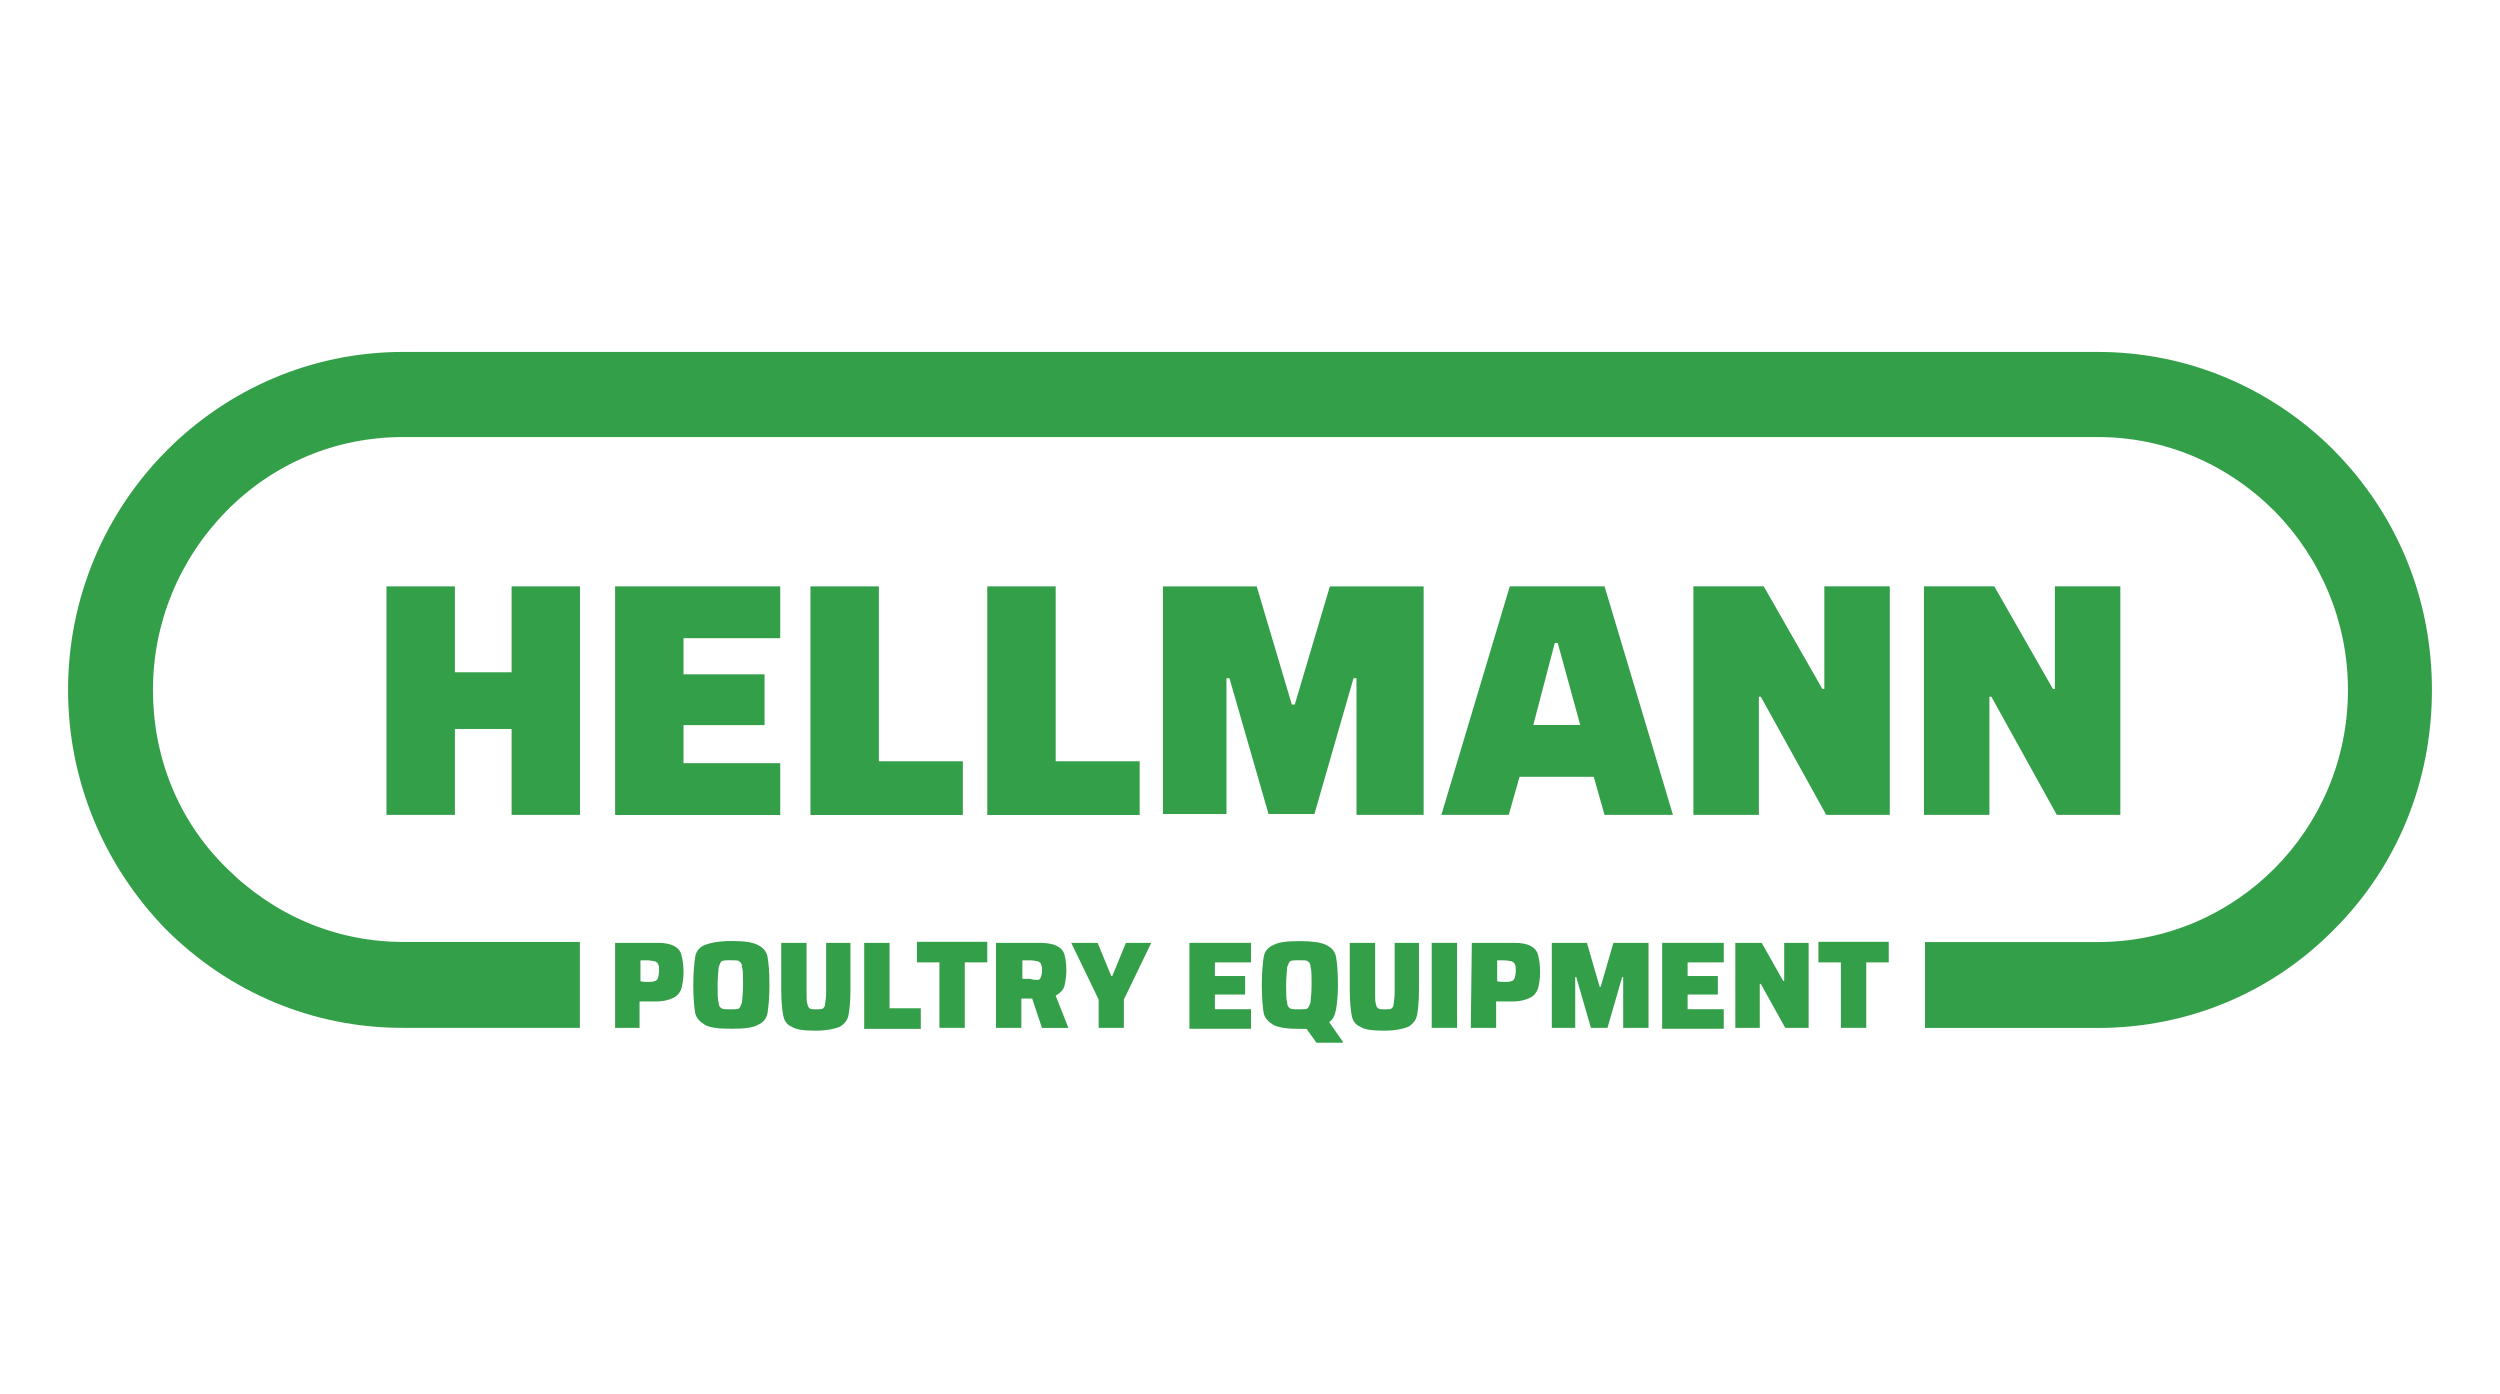
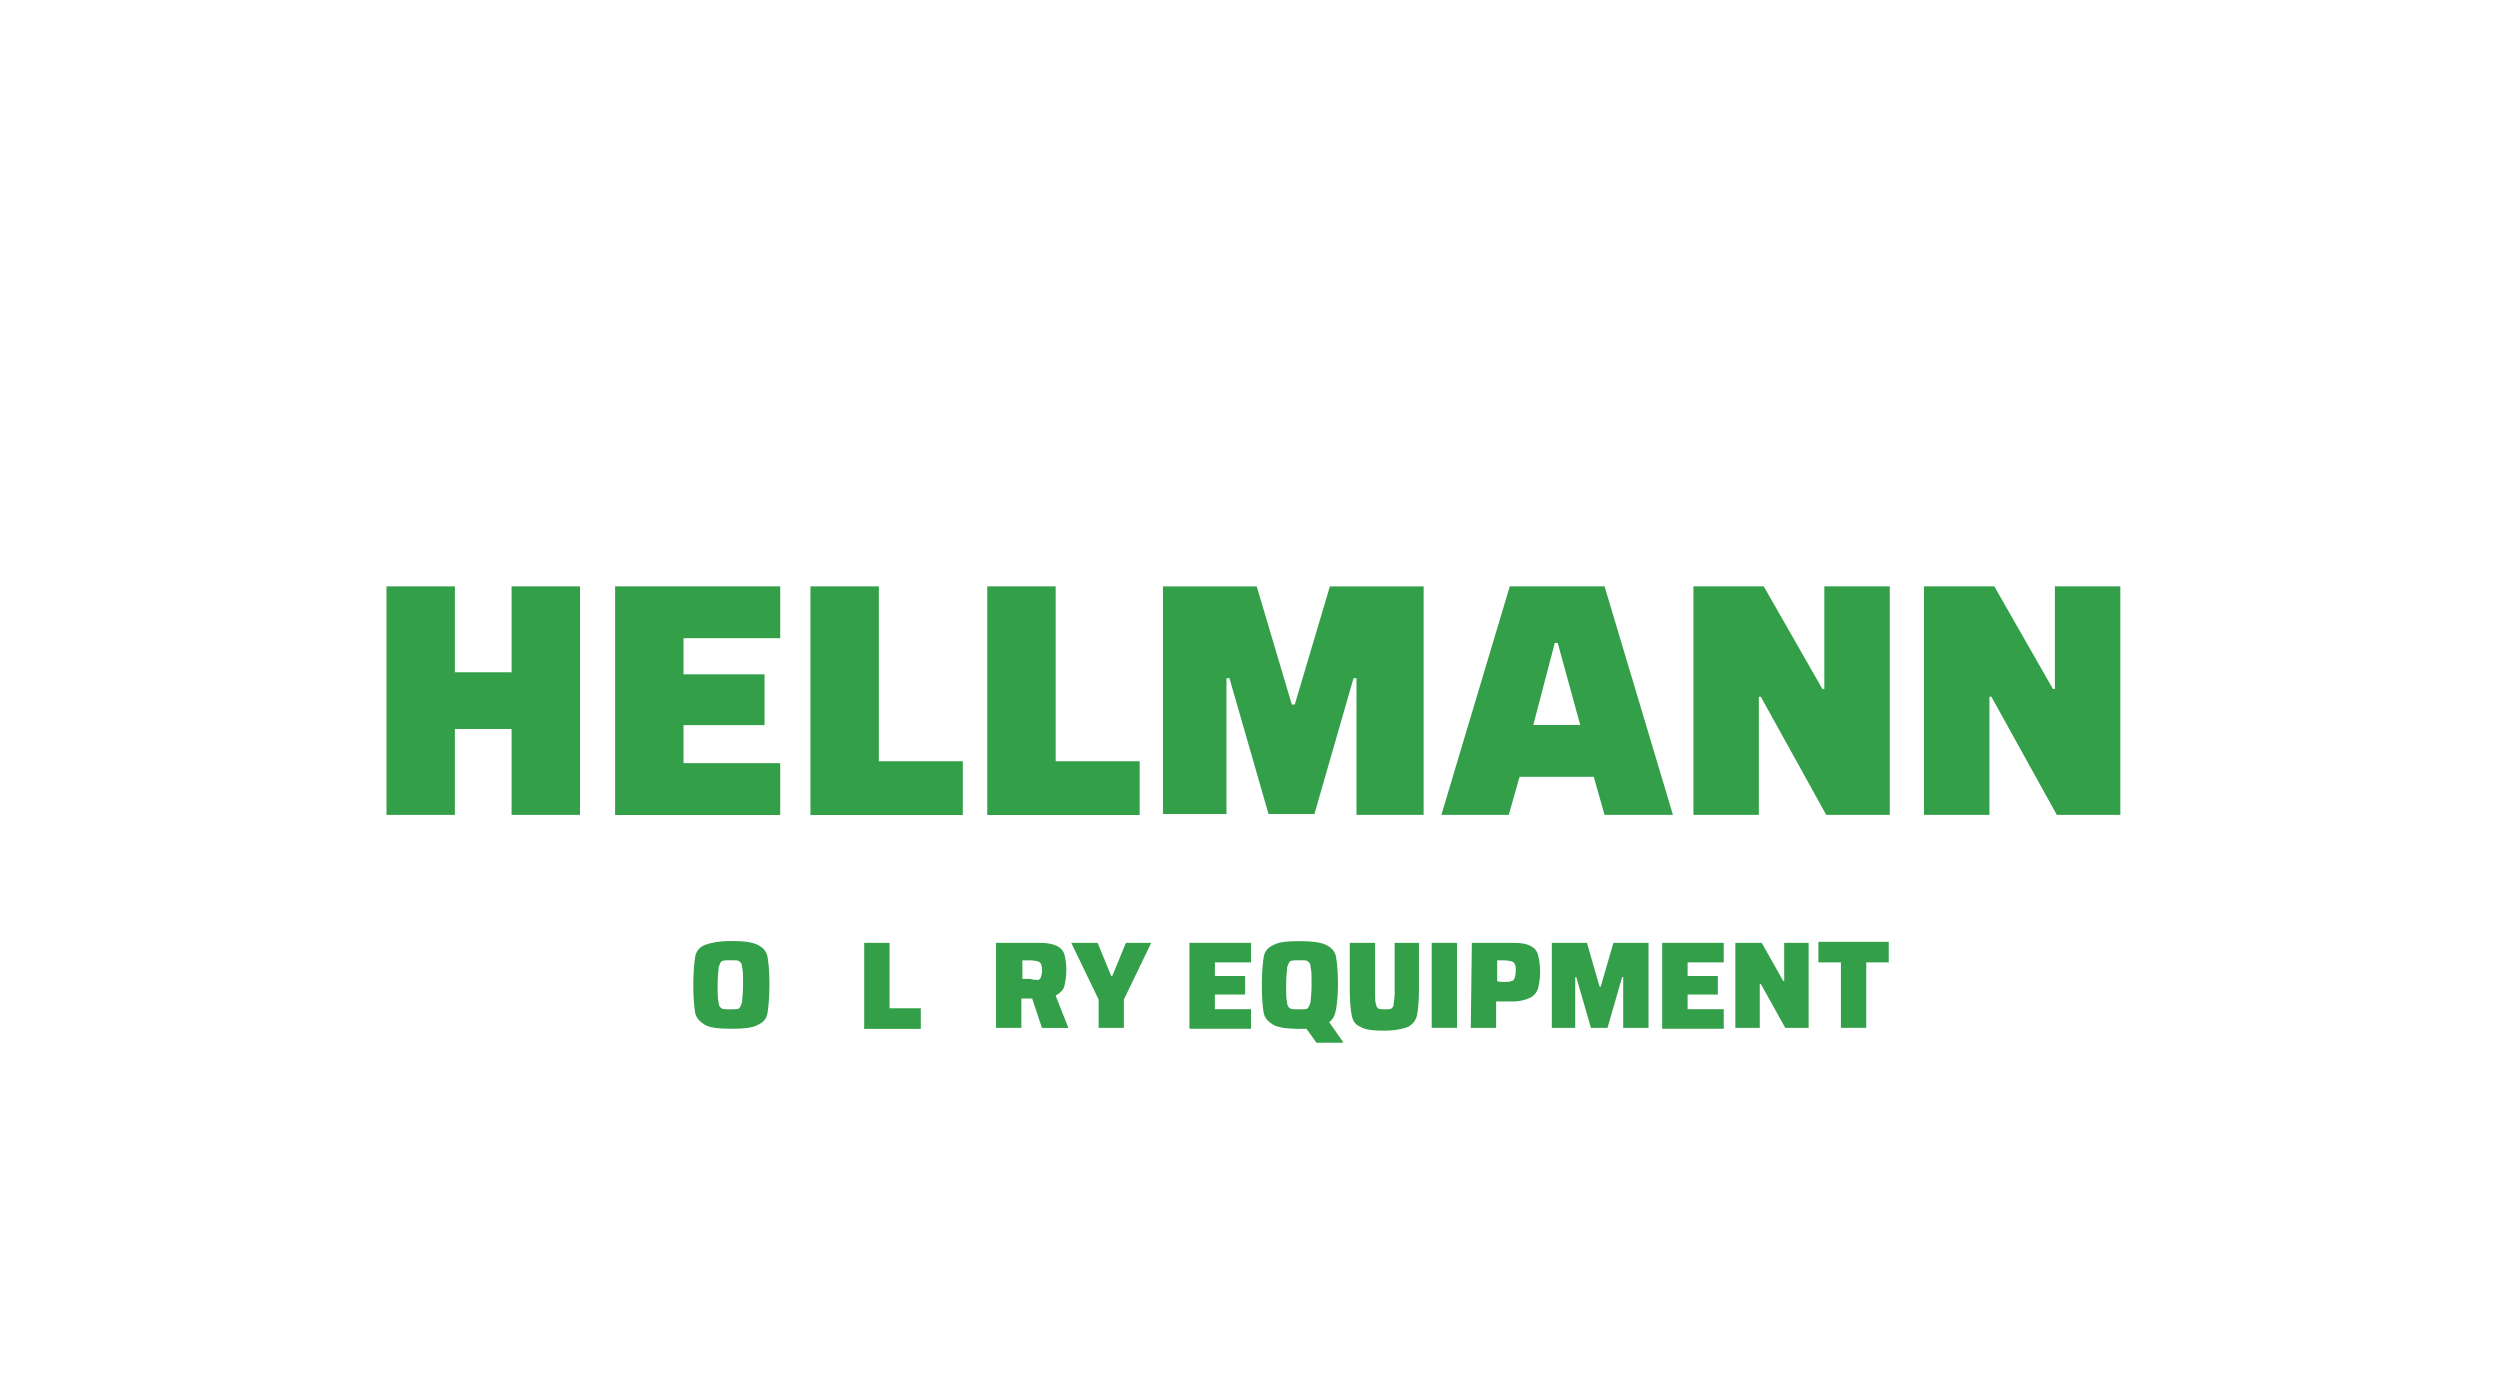
<svg xmlns="http://www.w3.org/2000/svg" id="Layer_1" data-name="Layer 1" viewBox="0 0 220 122.71">
  <defs>
    <style>
      .cls-1 {
        fill: #339f49;
      }
    </style>
  </defs>
-   <path class="cls-1" d="M205.41,39.65h0c-5.59-5.59-12.98-8.68-20.8-8.68H35.47c-16.25,0-29.48,13.32-29.48,29.74,0,7.91,3.09,15.39,8.6,21.06,5.59,5.59,12.98,8.68,20.8,8.68h15.64v-7.56h-15.56c-5.85,0-11.35-2.32-15.56-6.53-4.21-4.13-6.45-9.71-6.45-15.64s2.32-11.52,6.45-15.73c4.13-4.21,9.63-6.53,15.56-6.53h149.14c5.85,0,11.35,2.32,15.56,6.53,4.13,4.21,6.45,9.8,6.45,15.73,0,12.29-9.89,22.18-22.01,22.18h-15.21v7.56h15.21c7.91,0,15.3-3.09,20.8-8.68,5.59-5.59,8.6-13.07,8.6-21.06s-3.01-15.39-8.6-21.06Z" />
  <g>
    <path class="cls-1" d="M45.02,71.71v-7.56h-4.99v7.56h-6.02v-20.11h6.02v7.56h4.99v-7.56h6.02v20.11h-6.02Z" />
    <path class="cls-1" d="M54.13,71.71v-20.11h14.53v4.56h-8.51v3.18h7.13v4.47h-7.13v3.35h8.51v4.56h-14.53Z" />
    <path class="cls-1" d="M71.32,71.71v-20.11h6.02v15.39h7.39v4.73h-13.41Z" />
    <path class="cls-1" d="M86.88,71.71v-20.11h6.02v15.39h7.39v4.73h-13.41Z" />
    <path class="cls-1" d="M119.37,71.71v-12.03h-.26l-3.44,11.95h-4.04l-3.44-11.95h-.26v11.95h-5.59v-20.03h8.25l3.09,10.4h.26l3.09-10.4h8.25v20.11h-5.93Z" />
    <path class="cls-1" d="M141.2,71.71l-.95-3.35h-6.53l-.95,3.35h-5.93l6.02-20.11h8.34l6.02,20.11h-6.02ZM137.08,56.58h-.26l-1.89,7.22h4.13l-1.98-7.22Z" />
    <path class="cls-1" d="M160.71,71.71l-5.76-10.4h-.17v10.4h-5.76v-20.11h6.19l5.16,9.03h.17v-9.03h5.76v20.11h-5.59Z" />
    <path class="cls-1" d="M181,71.71l-5.76-10.4h-.17v10.4h-5.76v-20.11h6.19l5.16,9.03h.17v-9.03h5.76v20.11h-5.59Z" />
  </g>
  <g>
-     <path class="cls-1" d="M54.13,82.97h3.7c.69,0,1.12.09,1.46.26s.6.43.69.86c.09.34.17.86.17,1.46s-.09,1.03-.17,1.38c-.09.34-.34.69-.69.86-.34.17-.86.34-1.55.34h-1.46v2.32h-2.15v-7.48ZM56.96,86.41c.34,0,.52,0,.69-.09.09,0,.17-.09.26-.26,0-.09.09-.34.09-.6s0-.52-.09-.6c0-.09-.09-.17-.26-.26-.09,0-.34-.09-.69-.09h-.6v1.81c0,.09.6.09.6.09Z" />
    <path class="cls-1" d="M62.04,90.19c-.43-.26-.77-.6-.86-1.03-.09-.52-.17-1.29-.17-2.49,0-1.12.09-1.98.17-2.49.09-.52.43-.86.86-1.03s1.2-.34,2.32-.34,1.81.09,2.32.34.77.6.86,1.03c.09.52.17,1.29.17,2.49,0,1.12-.09,1.98-.17,2.49-.09.52-.43.86-.86,1.03-.43.26-1.2.34-2.32.34s-1.89-.09-2.32-.34ZM65.04,88.73c.09-.09.17-.26.26-.52,0-.26.09-.77.09-1.55s0-1.29-.09-1.55c0-.26-.09-.43-.26-.52-.09-.09-.34-.09-.77-.09-.34,0-.6,0-.77.09-.09.09-.17.26-.26.52,0,.26-.09.77-.09,1.55s0,1.29.09,1.55c0,.26.09.43.26.52.09.09.34.09.77.09.43,0,.69,0,.77-.09Z" />
-     <path class="cls-1" d="M74.84,82.97v4.13c0,1.03-.09,1.81-.17,2.23s-.34.77-.77,1.03c-.43.17-1.12.34-2.15.34-.95,0-1.72-.09-2.06-.34-.43-.17-.69-.52-.77-1.03-.09-.43-.17-1.2-.17-2.23v-4.13h2.23v4.47c0,.52,0,.77.09.95,0,.17.09.26.17.34s.26.09.6.09c.26,0,.52,0,.6-.09s.17-.17.17-.34.09-.52.09-.95v-4.47c-.09,0,2.15,0,2.15,0Z" />
    <path class="cls-1" d="M76.05,90.45v-7.48h2.23v5.76h2.75v1.81h-4.99v-.09Z" />
-     <path class="cls-1" d="M82.67,90.45v-5.76h-1.98v-1.81h6.19v1.81h-1.98v5.76h-2.23Z" />
    <path class="cls-1" d="M91.69,90.45l-.86-2.58h-.95v2.58h-2.23v-7.48h3.78c.69,0,1.2.09,1.55.26s.6.43.69.77c.09.34.17.77.17,1.38,0,.52-.09,1.03-.17,1.38-.09.34-.34.6-.77.86l1.12,2.84h-2.32ZM91.35,86.24c.09,0,.17-.09.26-.26,0-.09.09-.26.09-.52s0-.43-.09-.6c0-.09-.09-.17-.26-.26-.09,0-.34-.09-.69-.09h-.69v1.63h.69c.26.09.52.09.69.09Z" />
    <path class="cls-1" d="M96.68,90.45v-2.49l-2.41-4.99h2.32l1.2,2.92h.09l1.2-2.92h2.23l-2.41,4.99v2.49h-2.23Z" />
    <path class="cls-1" d="M104.67,90.45v-7.48h5.42v1.72h-3.18v1.2h2.66v1.63h-2.66v1.29h3.18v1.72h-5.42v-.09Z" />
    <path class="cls-1" d="M114.99,90.54h-.6c-1.03,0-1.81-.09-2.32-.34-.43-.26-.77-.6-.86-1.03-.09-.52-.17-1.29-.17-2.49,0-1.12.09-1.98.17-2.49.09-.52.43-.86.86-1.03.43-.26,1.2-.34,2.32-.34,1.03,0,1.81.09,2.32.34s.77.6.86,1.03c.09.52.17,1.29.17,2.49,0,.95-.09,1.72-.17,2.15-.09.52-.26.86-.6,1.12l1.2,1.72v.09h-2.32l-.86-1.2ZM115.07,88.73c.09-.09.17-.26.26-.52,0-.26.09-.77.09-1.55s0-1.29-.09-1.55c0-.26-.09-.43-.26-.52-.09-.09-.34-.09-.77-.09-.34,0-.6,0-.77.09-.09.09-.17.26-.26.52,0,.26-.09.77-.09,1.55s0,1.29.09,1.55c0,.26.09.43.26.52.09.09.34.09.77.09.43,0,.69,0,.77-.09Z" />
    <path class="cls-1" d="M124.87,82.97v4.13c0,1.03-.09,1.81-.17,2.23-.09.43-.34.77-.77,1.03-.43.17-1.12.34-2.15.34-.95,0-1.72-.09-2.06-.34-.43-.17-.69-.52-.77-1.03-.09-.43-.17-1.2-.17-2.23v-4.13h2.23v4.47c0,.52,0,.77.09.95,0,.17.09.26.17.34.09.09.26.09.6.09.26,0,.52,0,.6-.09.09-.09.17-.17.17-.34s.09-.52.09-.95v-4.47c-.17,0,2.15,0,2.15,0Z" />
    <path class="cls-1" d="M125.99,90.45v-7.48h2.23v7.48h-2.23Z" />
    <path class="cls-1" d="M129.51,82.97h3.7c.69,0,1.12.09,1.46.26s.6.43.69.86c.09.34.17.86.17,1.46s-.09,1.03-.17,1.38c-.09.34-.34.69-.69.86-.34.17-.86.34-1.55.34h-1.46v2.32h-2.23l.09-7.48h0ZM132.35,86.41c.34,0,.52,0,.69-.09.09,0,.17-.09.26-.26,0-.09.09-.34.09-.6s0-.52-.09-.6c0-.09-.09-.17-.26-.26-.09,0-.34-.09-.69-.09h-.6v1.81c0,.09.6.09.6.09Z" />
    <path class="cls-1" d="M142.84,90.45v-4.47h-.09l-1.29,4.47h-1.46l-1.29-4.47h-.09v4.47h-2.06v-7.48h3.09l1.12,3.87h.09l1.12-3.87h3.09v7.48h-2.23Z" />
    <path class="cls-1" d="M146.27,90.45v-7.48h5.42v1.72h-3.18v1.2h2.66v1.63h-2.66v1.29h3.18v1.72h-5.42v-.09Z" />
    <path class="cls-1" d="M157.1,90.45l-2.15-3.87h-.09v3.87h-2.15v-7.48h2.32l1.89,3.35h.09v-3.35h2.15v7.48h-2.06Z" />
    <path class="cls-1" d="M162,90.45v-5.76h-1.98v-1.81h6.19v1.81h-1.98v5.76h-2.23Z" />
  </g>
</svg>